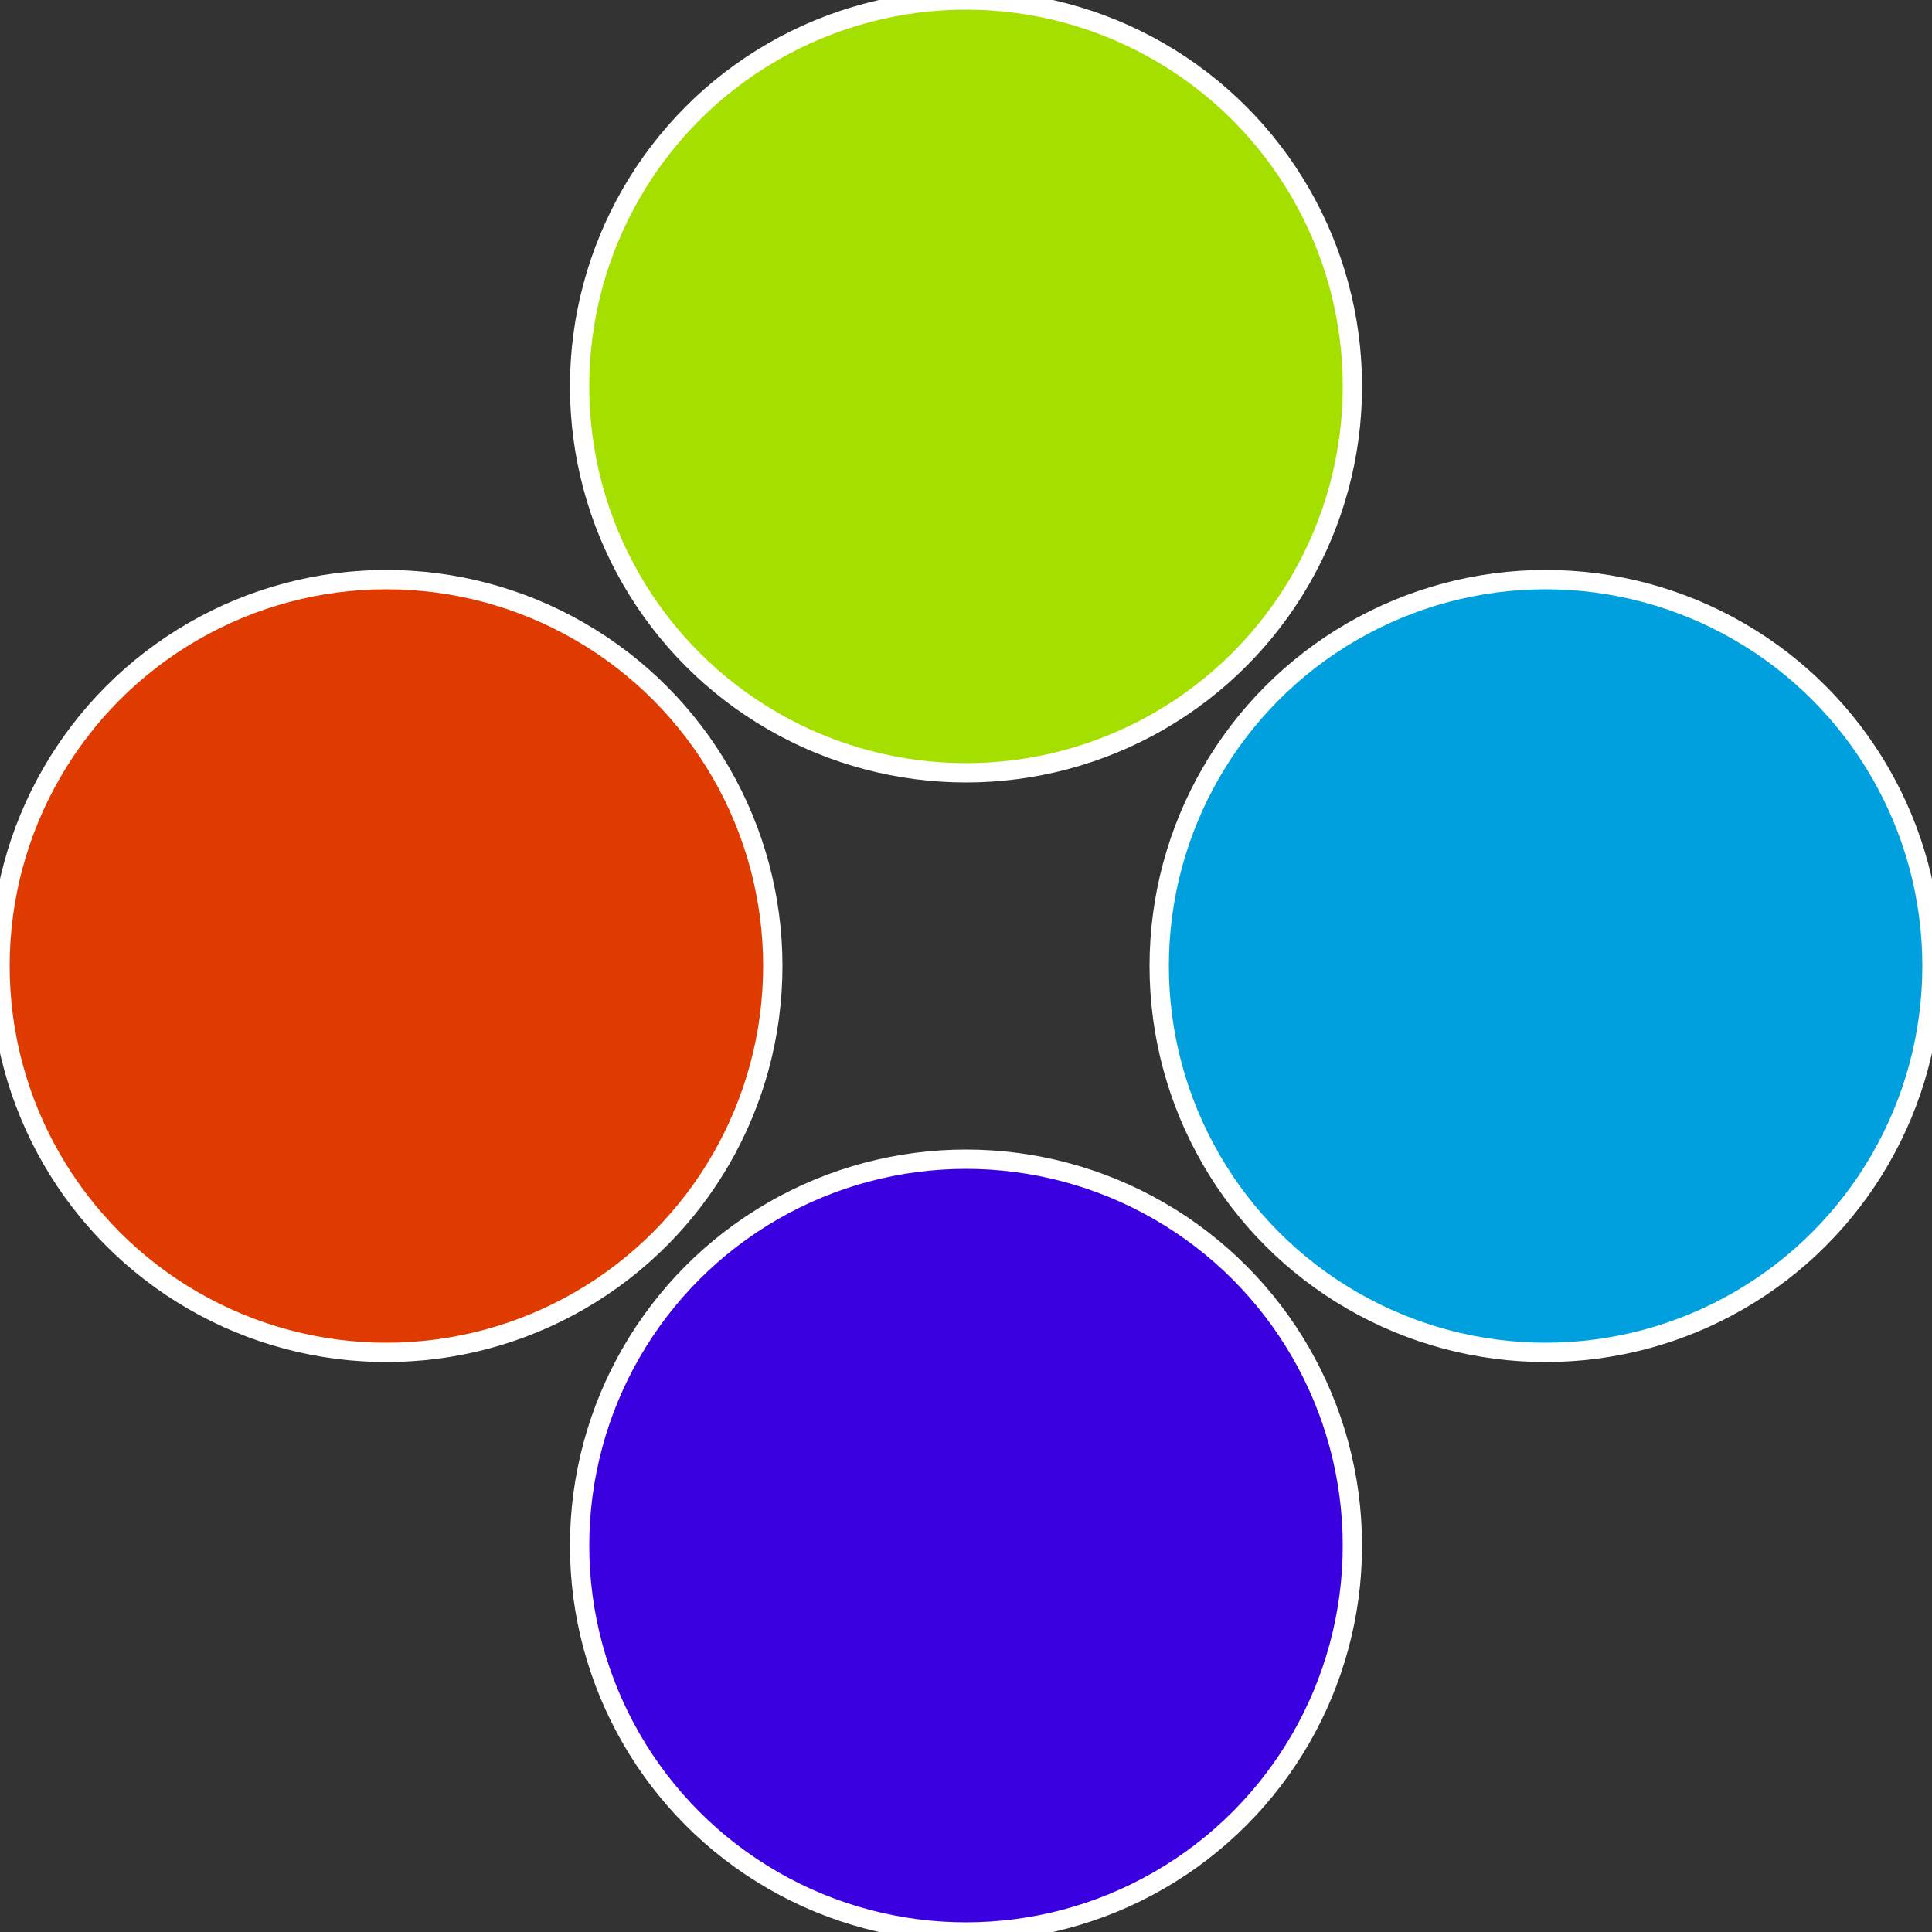
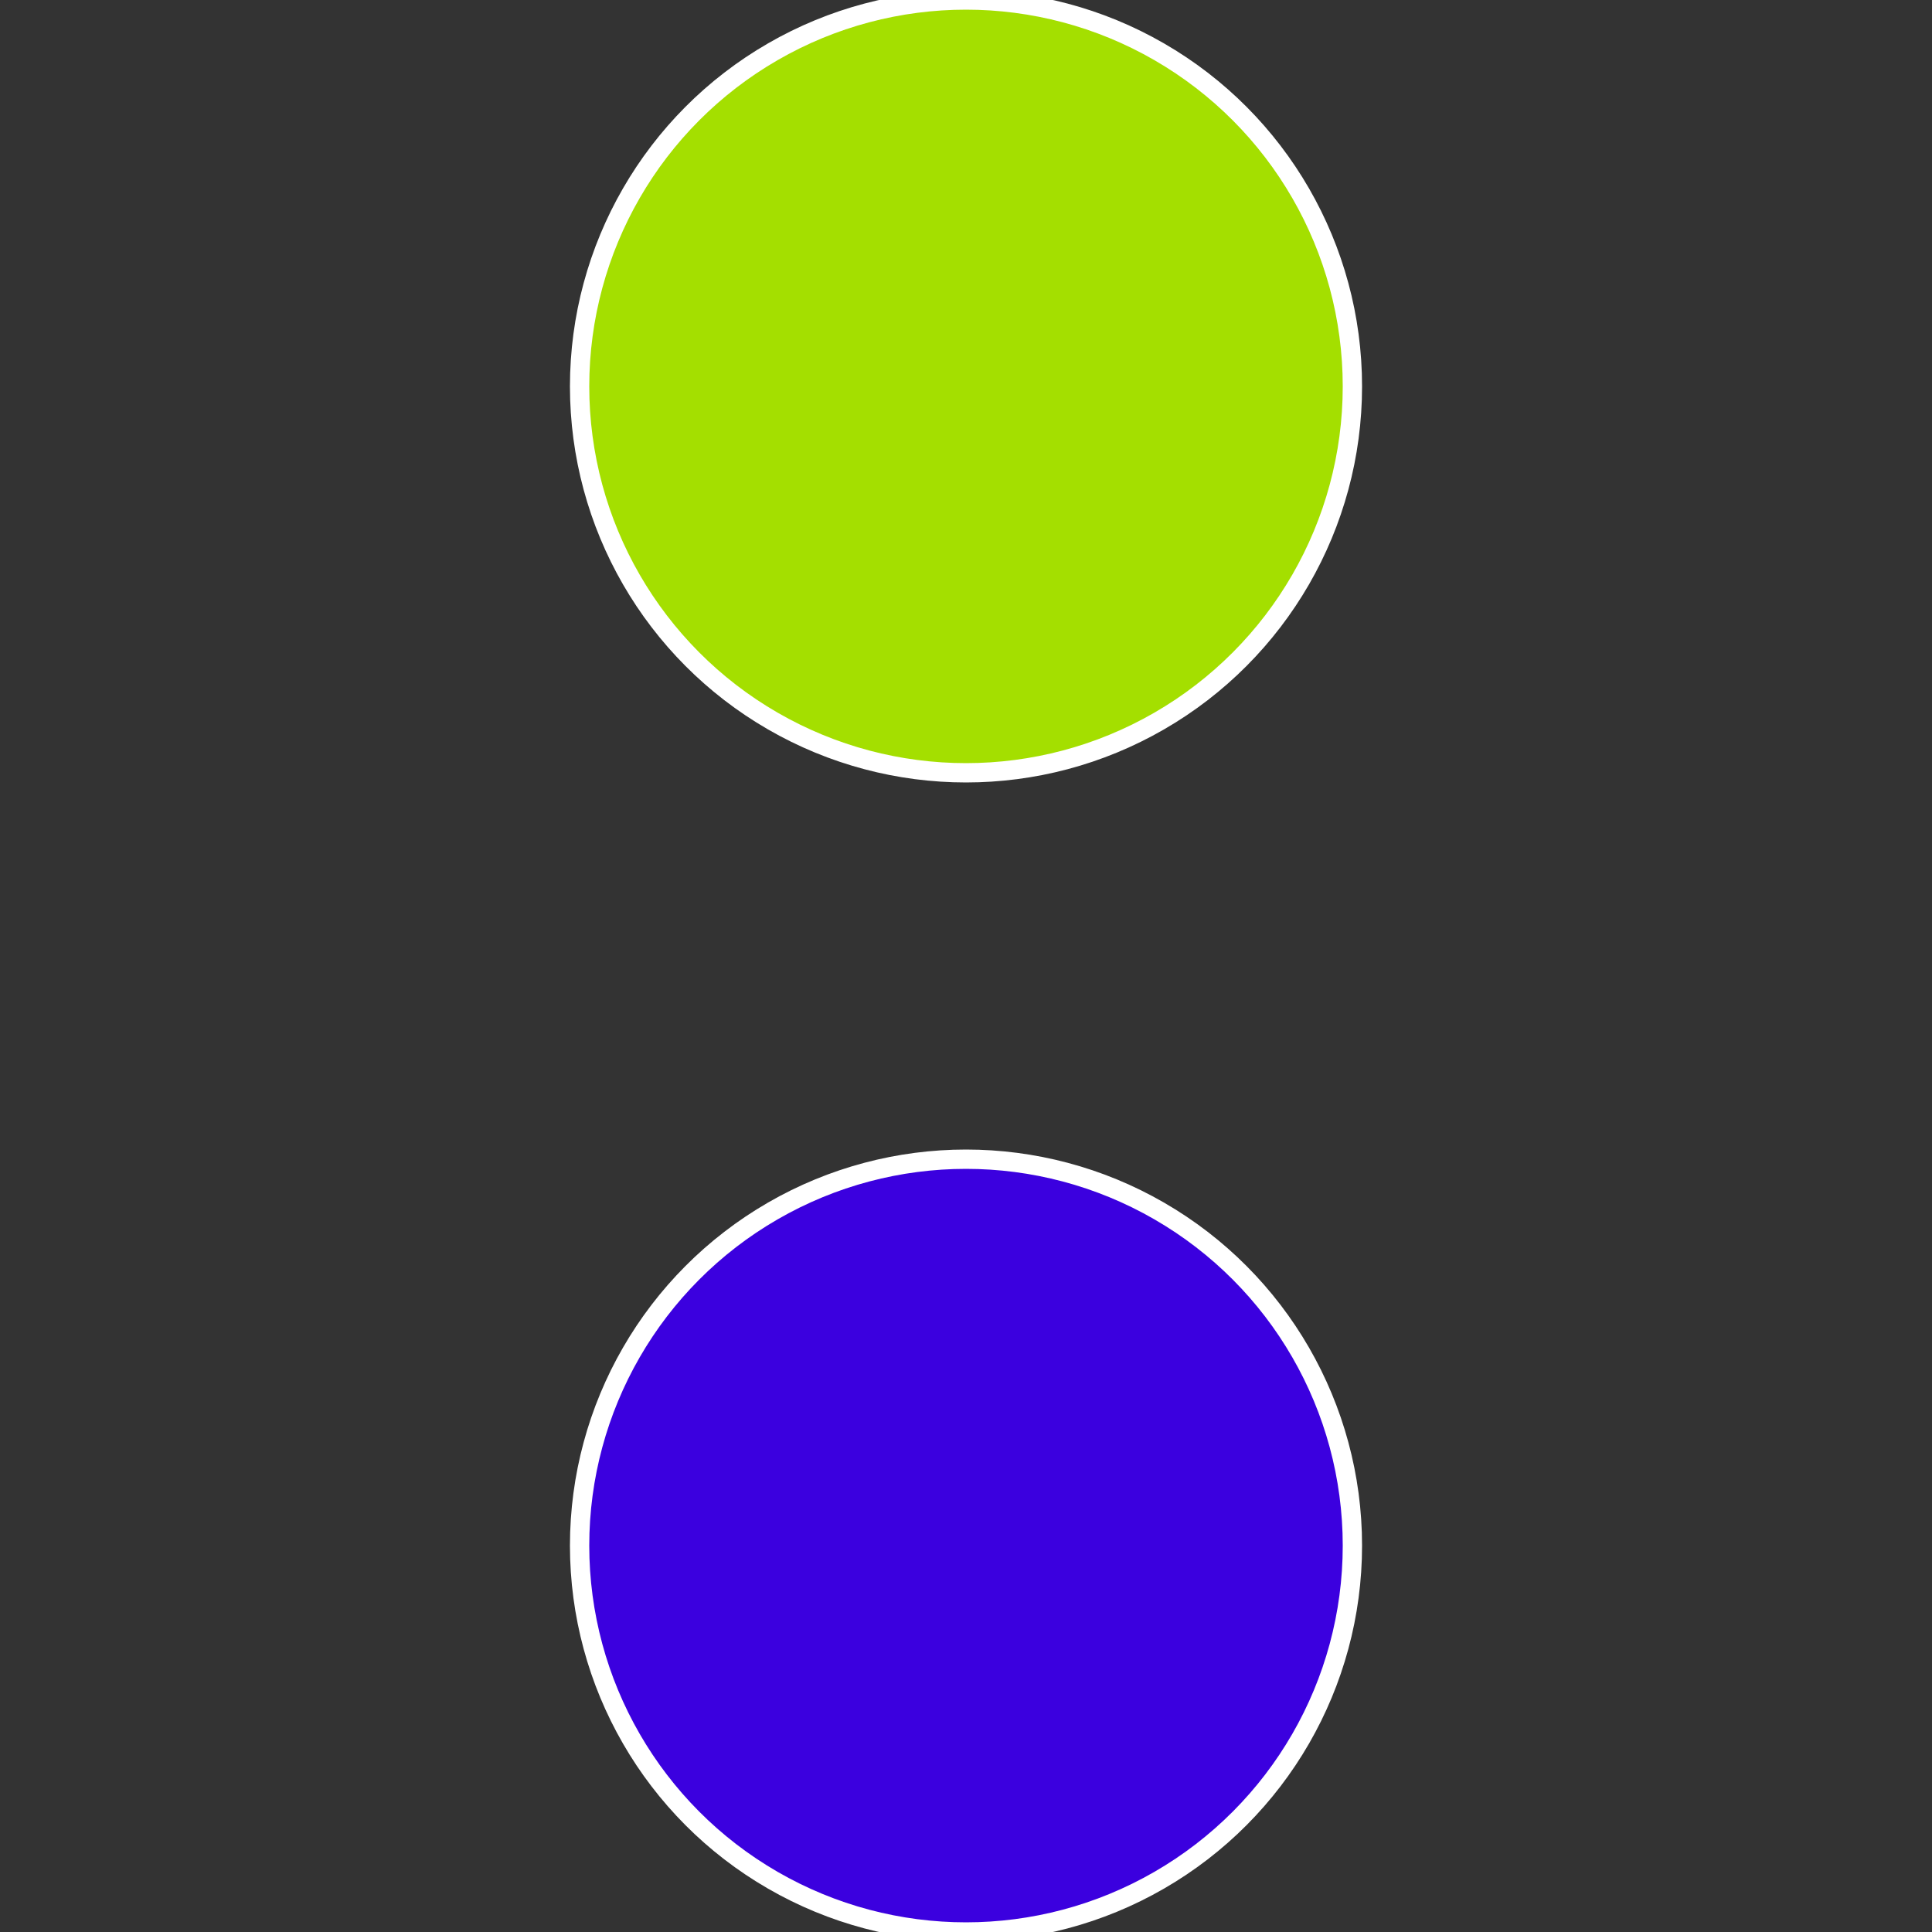
<svg xmlns="http://www.w3.org/2000/svg" width="500" height="500" viewBox="-1 -1 2 2">
  <rect x="-1" y="-1" width="2" height="2" fill="#333333" stroke="none" />
-   <circle cx="0.6" cy="0" r="0.4" fill="#00a0df" stroke="#fff" stroke-width="1%" />
  <circle cx="3.6739403974421E-17" cy="0.6" r="0.4" fill="#3b00df" stroke="#fff" stroke-width="1%" />
-   <circle cx="-0.6" cy="7.3478807948841E-17" r="0.4" fill="#df3b00" stroke="#fff" stroke-width="1%" />
  <circle cx="-1.1021821192326E-16" cy="-0.6" r="0.4" fill="#a4df00" stroke="#fff" stroke-width="1%" />
</svg>